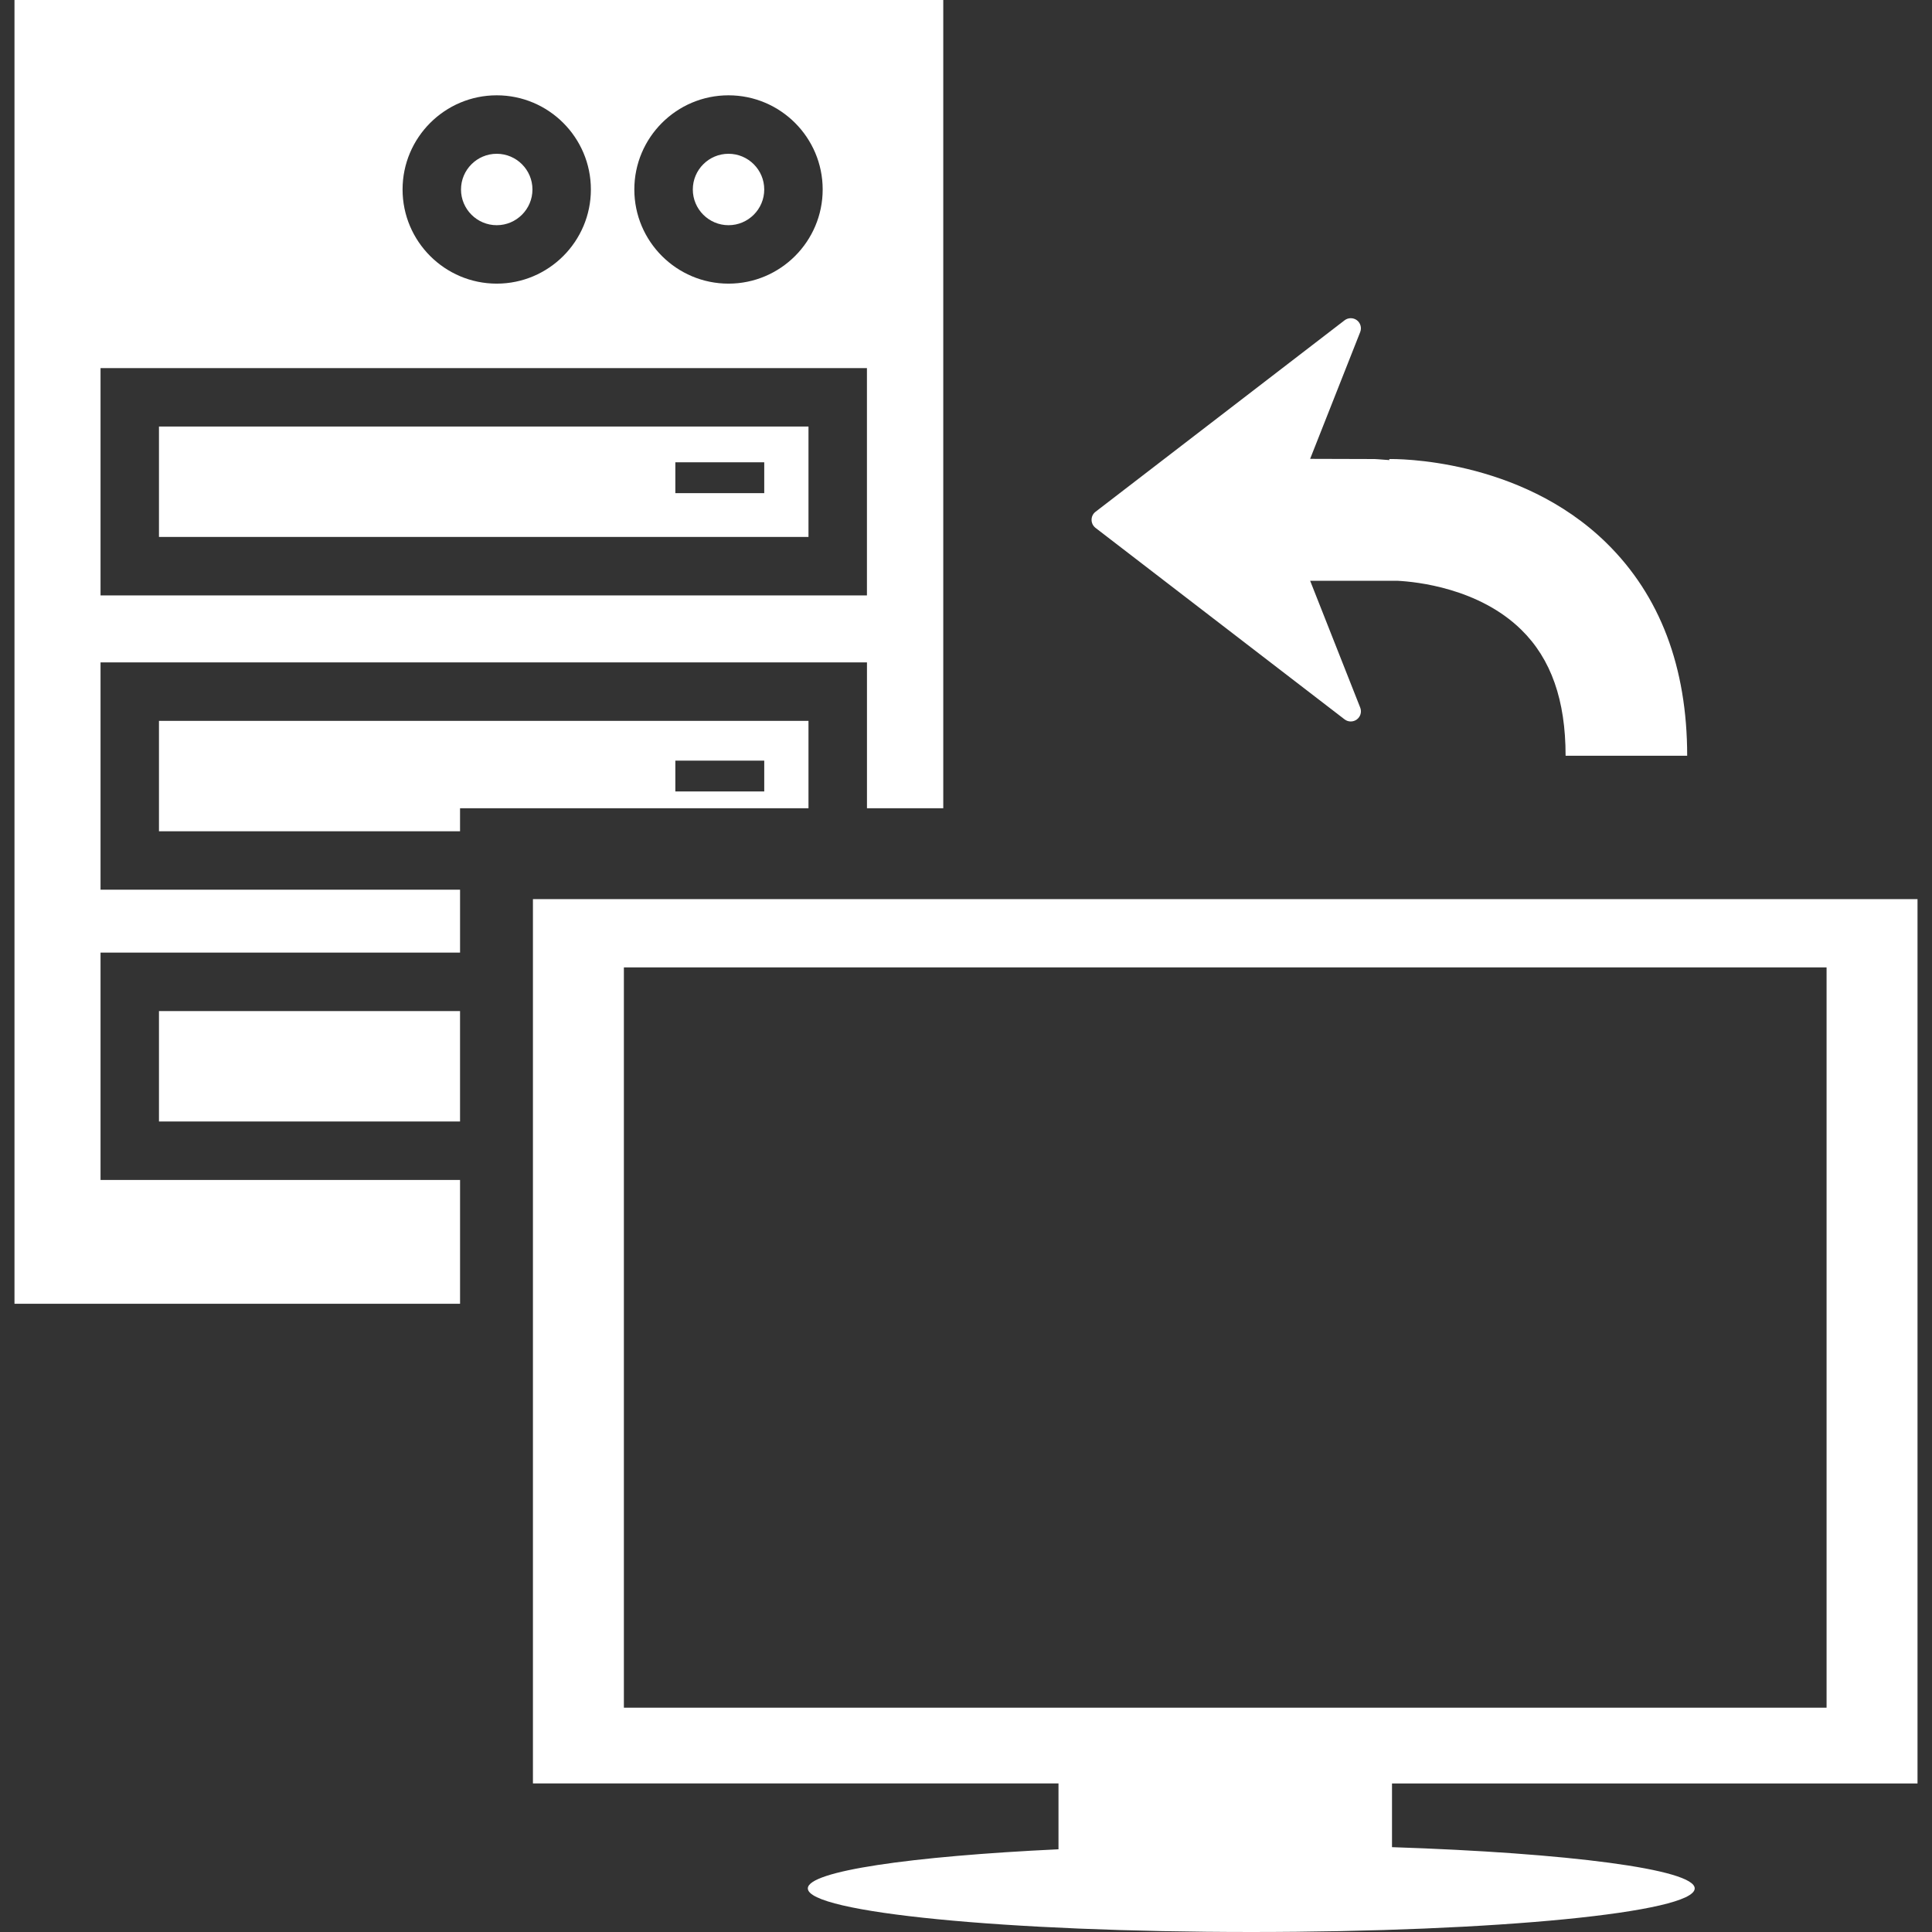
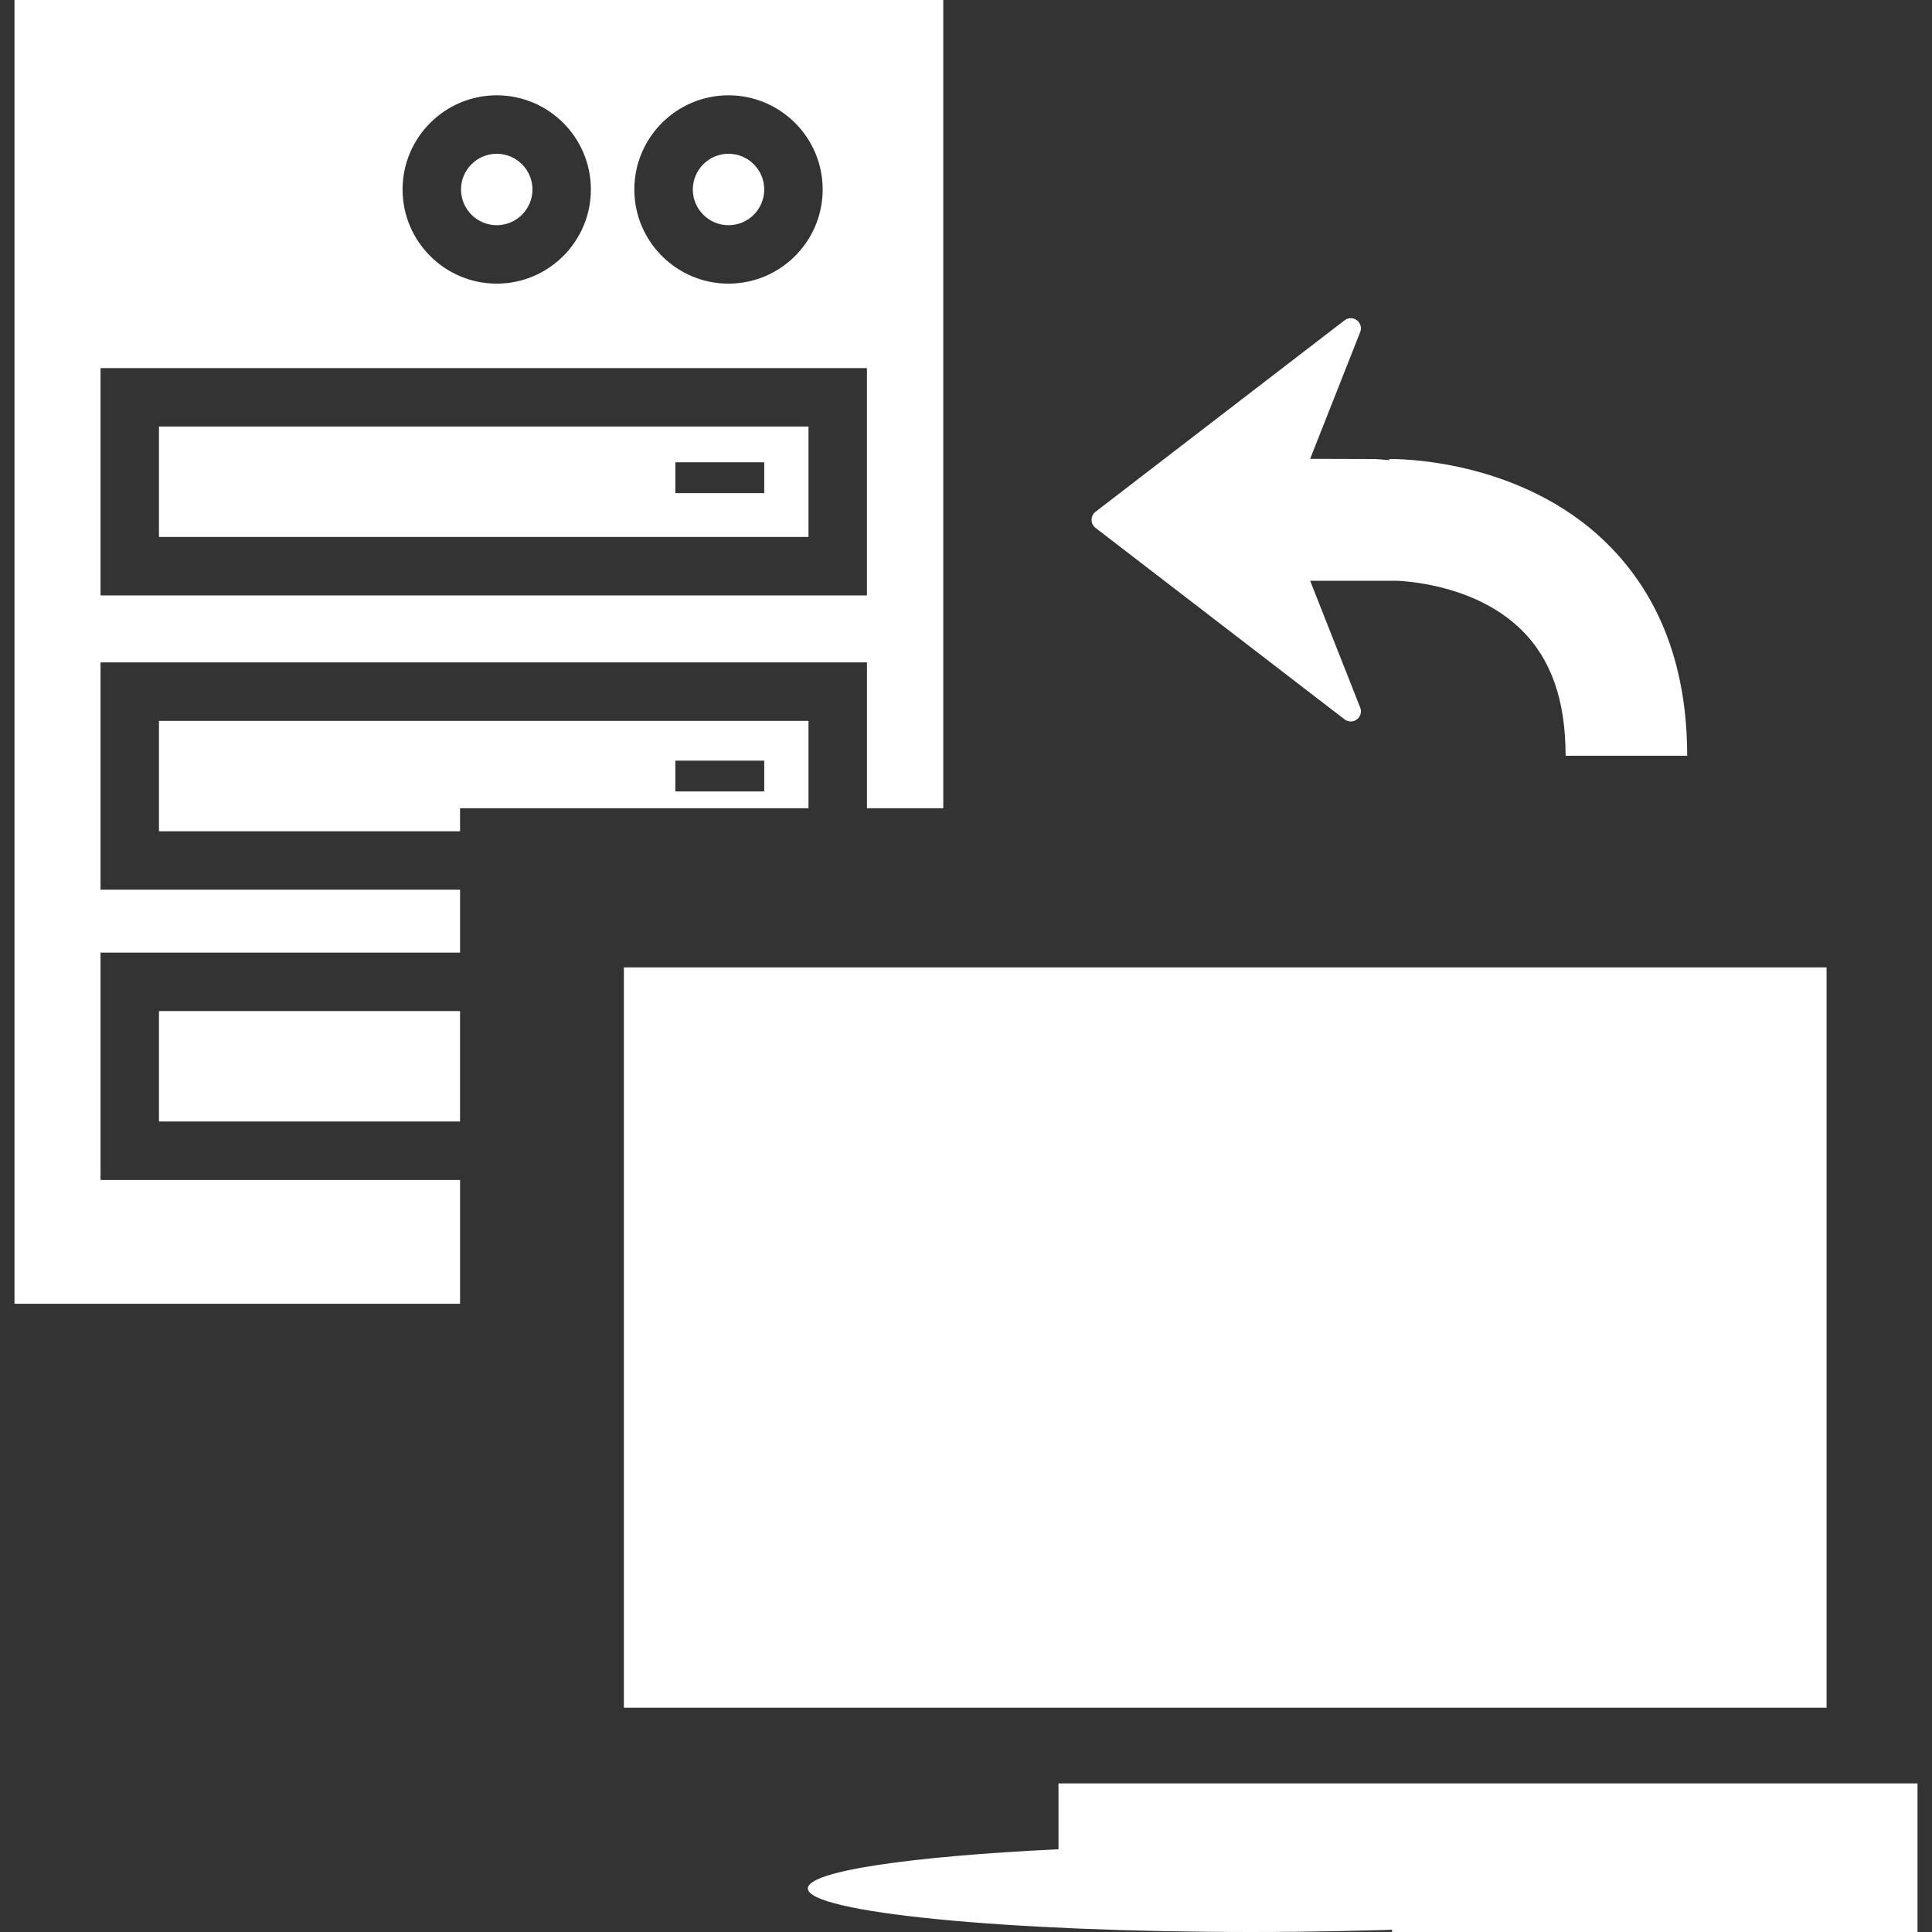
<svg xmlns="http://www.w3.org/2000/svg" version="1.1" id="Capa_1" x="0px" y="0px" width="512px" height="512px" viewBox="0 0 448.502 448.502" style="enable-background:new 0 0 448.502 448.502;" xml:space="preserve">
  <rect x="0" y="0" width="448.502" height="448.502" fill="#333333" stroke="none" />
  <g>
-     <path d="M254.32,122.545c-0.58-0.454-0.92-1.138-0.92-1.872c0-0.736,0.34-1.425,0.92-1.866l57.816-44.452   c0.422-0.326,0.931-0.487,1.434-0.487c0.504,0,1.001,0.156,1.425,0.471c0.841,0.637,1.158,1.765,0.765,2.75l-11.621,29.431   l14.961,0.044c0,0,1.434,0.076,3.423,0.246l-0.005-0.246c1.264-0.027,30.199-0.342,50.413,19.488   c12.433,12.192,18.736,28.813,18.736,49.388h-28.225c0-12.895-3.357-22.452-10.276-29.239   c-9.844-9.658-24.332-11.155-28.744-11.374h-20.279l11.622,29.434c0.389,0.979,0.084,2.106-0.77,2.747   c-0.845,0.638-2.016,0.638-2.858-0.01L254.32,122.545z M36.904,260.347h69.892v-25.631H36.904V260.347z M115.312,52.279   c4.572,0,8.293-3.721,8.293-8.292s-3.721-8.288-8.293-8.288c-4.571,0-8.292,3.721-8.292,8.288S110.741,52.279,115.312,52.279z    M169.122,52.279c4.571,0,8.292-3.721,8.292-8.292s-3.722-8.288-8.292-8.288c-4.573,0-8.288,3.721-8.288,8.288   S164.549,52.279,169.122,52.279z M187.685,187.633h-80.889v5.34H36.904v-25.631h150.781V187.633z M177.415,176.573h-20.638v7.16   h20.638V176.573z M23.339,206.538H106.8v14.607H23.339v52.772H106.8v28.749H3.363V0h215.611v187.633h-17.713v-33.862H23.339   V206.538z M147.256,43.987c0,12.052,9.806,21.858,21.861,21.858c12.052,0,21.863-9.806,21.863-21.858   c0-12.055-9.807-21.861-21.863-21.861C157.056,22.126,147.256,31.932,147.256,43.987z M93.454,43.987   c0,12.052,9.807,21.858,21.858,21.858c12.053,0,21.859-9.806,21.859-21.858c0-12.055-9.806-21.861-21.859-21.861   C103.261,22.126,93.454,31.932,93.454,43.987z M23.339,138.217h177.916V85.451H23.339V138.217z M36.904,99.021h150.781v25.63   H36.904V99.021z M156.776,114.477h20.638v-7.163h-20.638V114.477z M323.146,414.021v14.786c40.823,1.346,70.271,5.122,70.271,9.576   c0,5.594-46.085,10.118-102.939,10.118c-56.857,0-102.946-4.524-102.946-10.118c0-4.006,23.78-7.451,58.191-9.084v-15.288H123.717   V208.729h321.422v205.292H323.146z M424.028,396.429V224.57H144.831v171.858H424.028z" fill="#FFFFFF" />
+     <path d="M254.32,122.545c-0.58-0.454-0.92-1.138-0.92-1.872c0-0.736,0.34-1.425,0.92-1.866l57.816-44.452   c0.422-0.326,0.931-0.487,1.434-0.487c0.504,0,1.001,0.156,1.425,0.471c0.841,0.637,1.158,1.765,0.765,2.75l-11.621,29.431   l14.961,0.044c0,0,1.434,0.076,3.423,0.246l-0.005-0.246c1.264-0.027,30.199-0.342,50.413,19.488   c12.433,12.192,18.736,28.813,18.736,49.388h-28.225c0-12.895-3.357-22.452-10.276-29.239   c-9.844-9.658-24.332-11.155-28.744-11.374h-20.279l11.622,29.434c0.389,0.979,0.084,2.106-0.77,2.747   c-0.845,0.638-2.016,0.638-2.858-0.01L254.32,122.545z M36.904,260.347h69.892v-25.631H36.904V260.347z M115.312,52.279   c4.572,0,8.293-3.721,8.293-8.292s-3.721-8.288-8.293-8.288c-4.571,0-8.292,3.721-8.292,8.288S110.741,52.279,115.312,52.279z    M169.122,52.279c4.571,0,8.292-3.721,8.292-8.292s-3.722-8.288-8.292-8.288c-4.573,0-8.288,3.721-8.288,8.288   S164.549,52.279,169.122,52.279z M187.685,187.633h-80.889v5.34H36.904v-25.631h150.781V187.633z M177.415,176.573h-20.638v7.16   h20.638V176.573z M23.339,206.538H106.8v14.607H23.339v52.772H106.8v28.749H3.363V0h215.611v187.633h-17.713v-33.862H23.339   V206.538z M147.256,43.987c0,12.052,9.806,21.858,21.861,21.858c12.052,0,21.863-9.806,21.863-21.858   c0-12.055-9.807-21.861-21.863-21.861C157.056,22.126,147.256,31.932,147.256,43.987z M93.454,43.987   c0,12.052,9.807,21.858,21.858,21.858c12.053,0,21.859-9.806,21.859-21.858c0-12.055-9.806-21.861-21.859-21.861   C103.261,22.126,93.454,31.932,93.454,43.987z M23.339,138.217h177.916V85.451H23.339V138.217z M36.904,99.021h150.781v25.63   H36.904V99.021z M156.776,114.477h20.638v-7.163h-20.638V114.477z M323.146,414.021v14.786c40.823,1.346,70.271,5.122,70.271,9.576   c0,5.594-46.085,10.118-102.939,10.118c-56.857,0-102.946-4.524-102.946-10.118c0-4.006,23.78-7.451,58.191-9.084v-15.288H123.717   h321.422v205.292H323.146z M424.028,396.429V224.57H144.831v171.858H424.028z" fill="#FFFFFF" />
  </g>
  <g>
</g>
  <g>
</g>
  <g>
</g>
  <g>
</g>
  <g>
</g>
  <g>
</g>
  <g>
</g>
  <g>
</g>
  <g>
</g>
  <g>
</g>
  <g>
</g>
  <g>
</g>
  <g>
</g>
  <g>
</g>
  <g>
</g>
</svg>